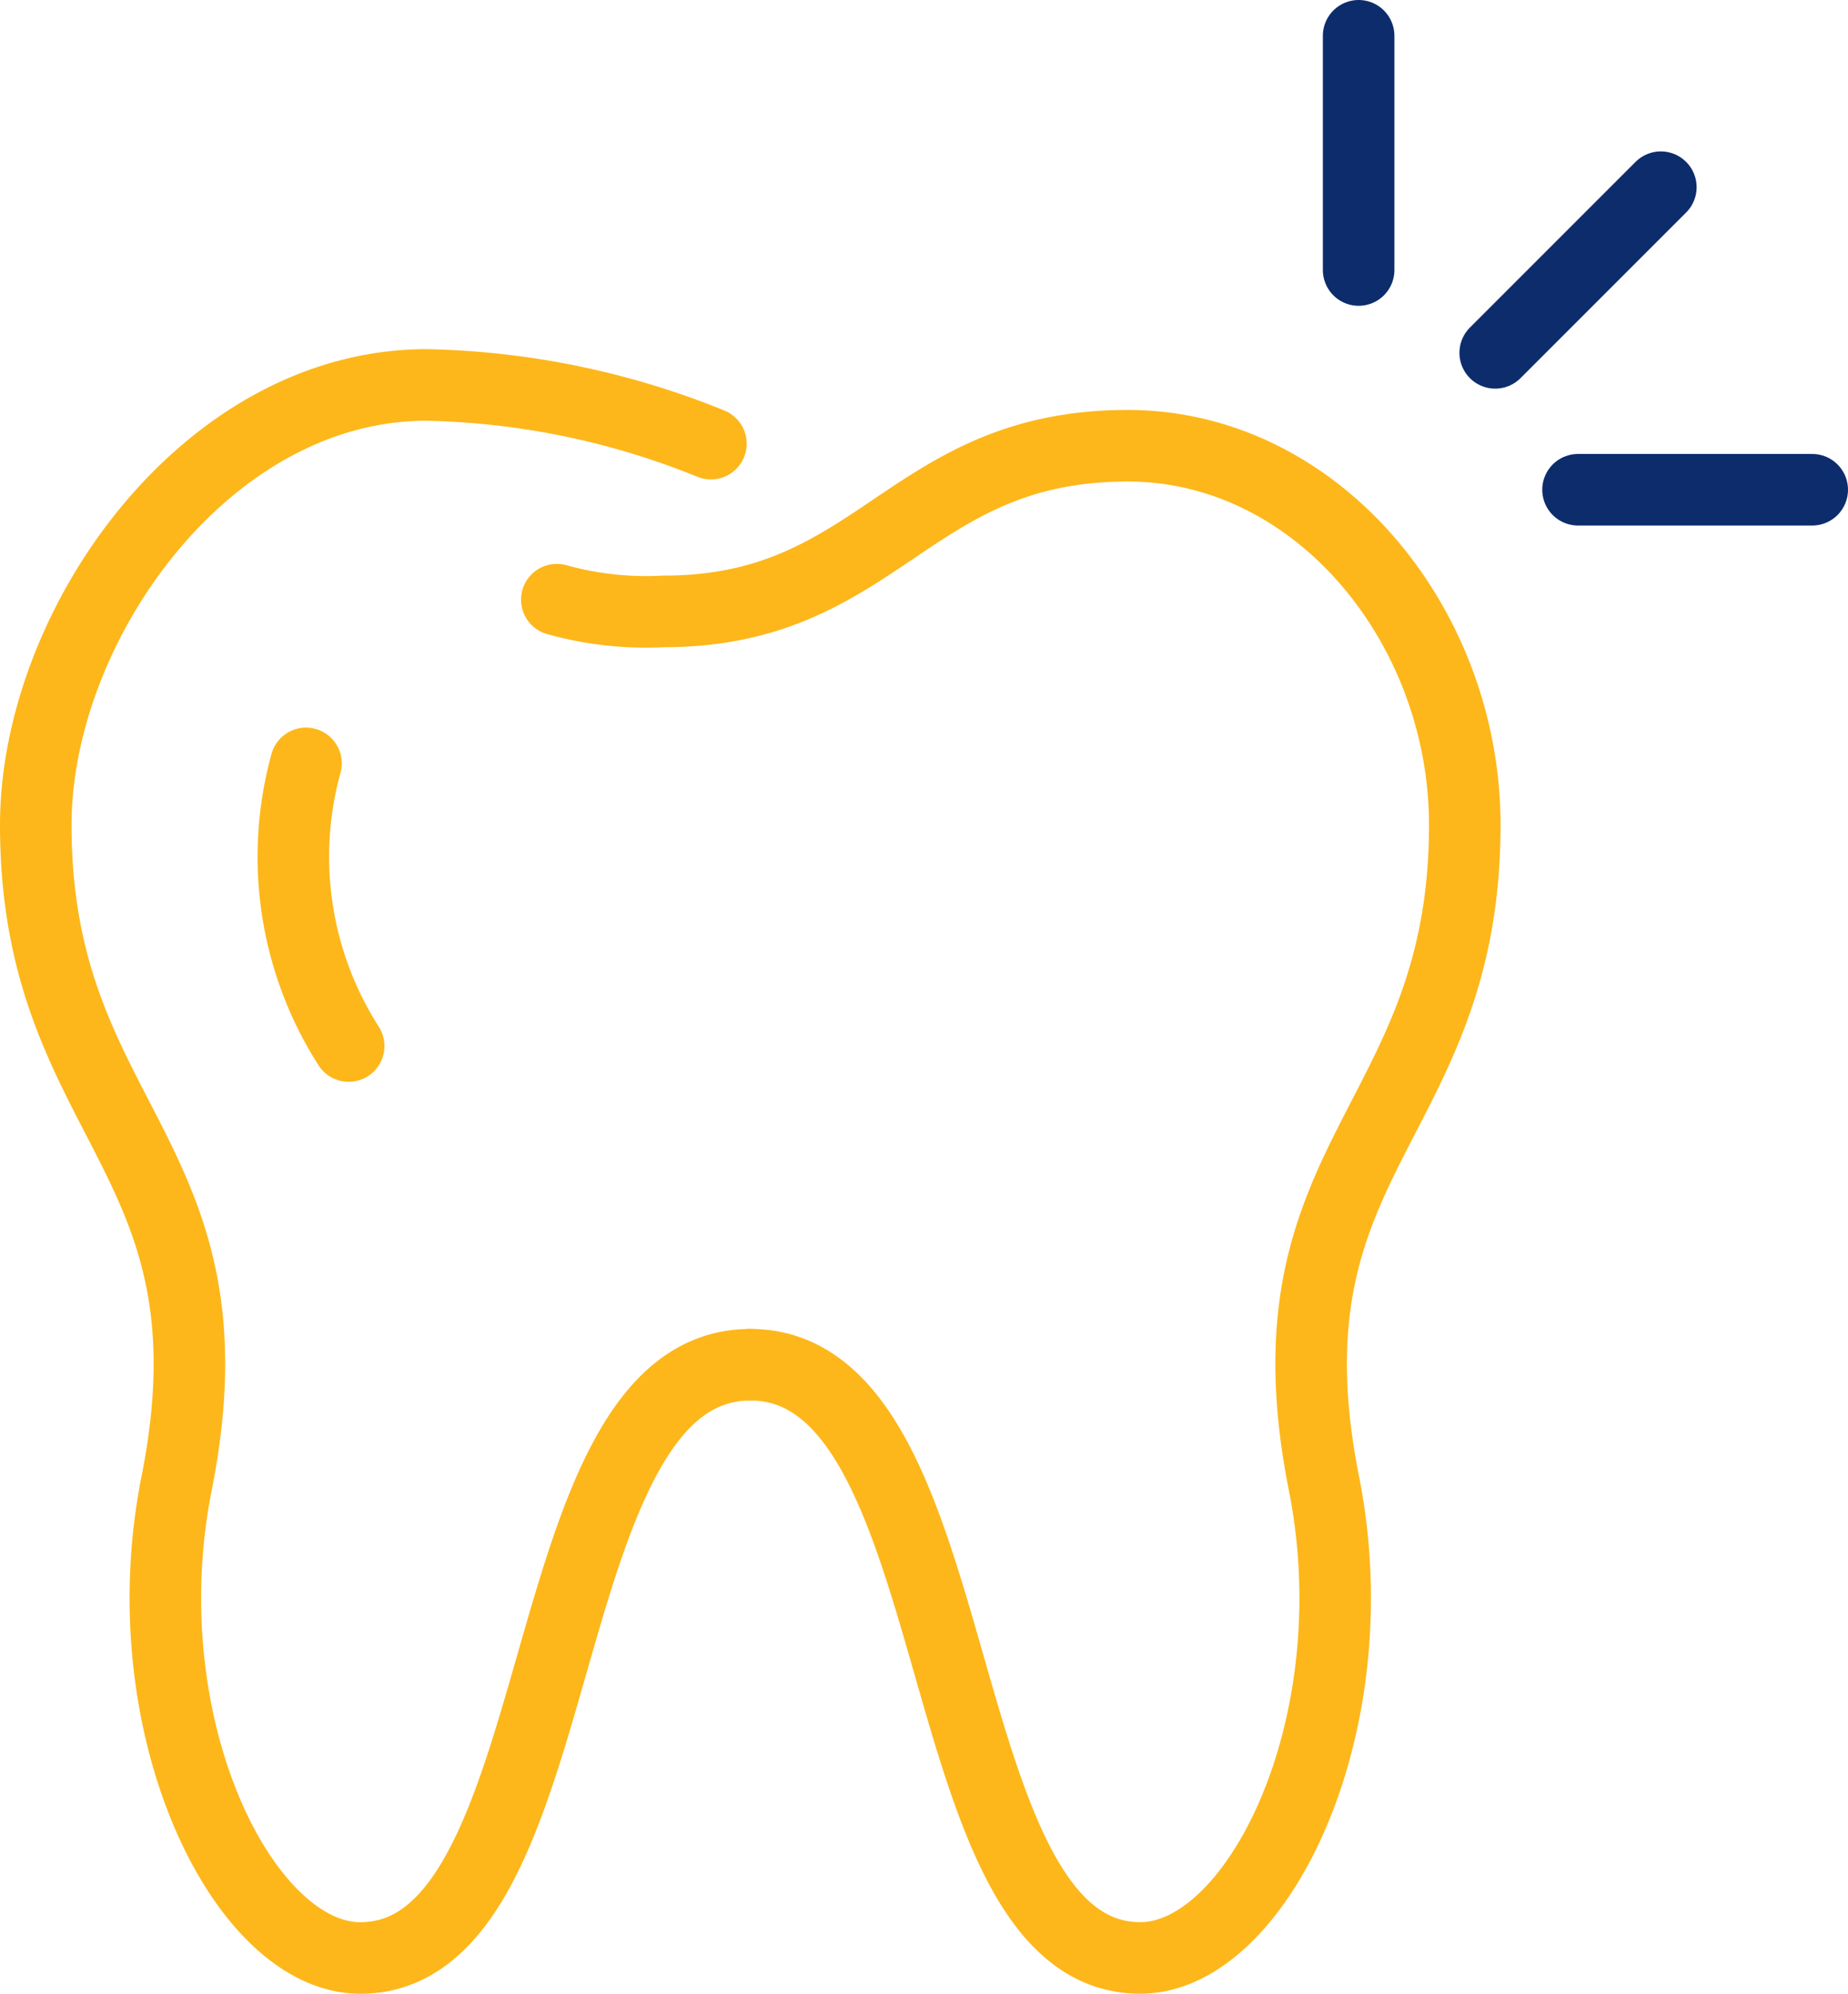
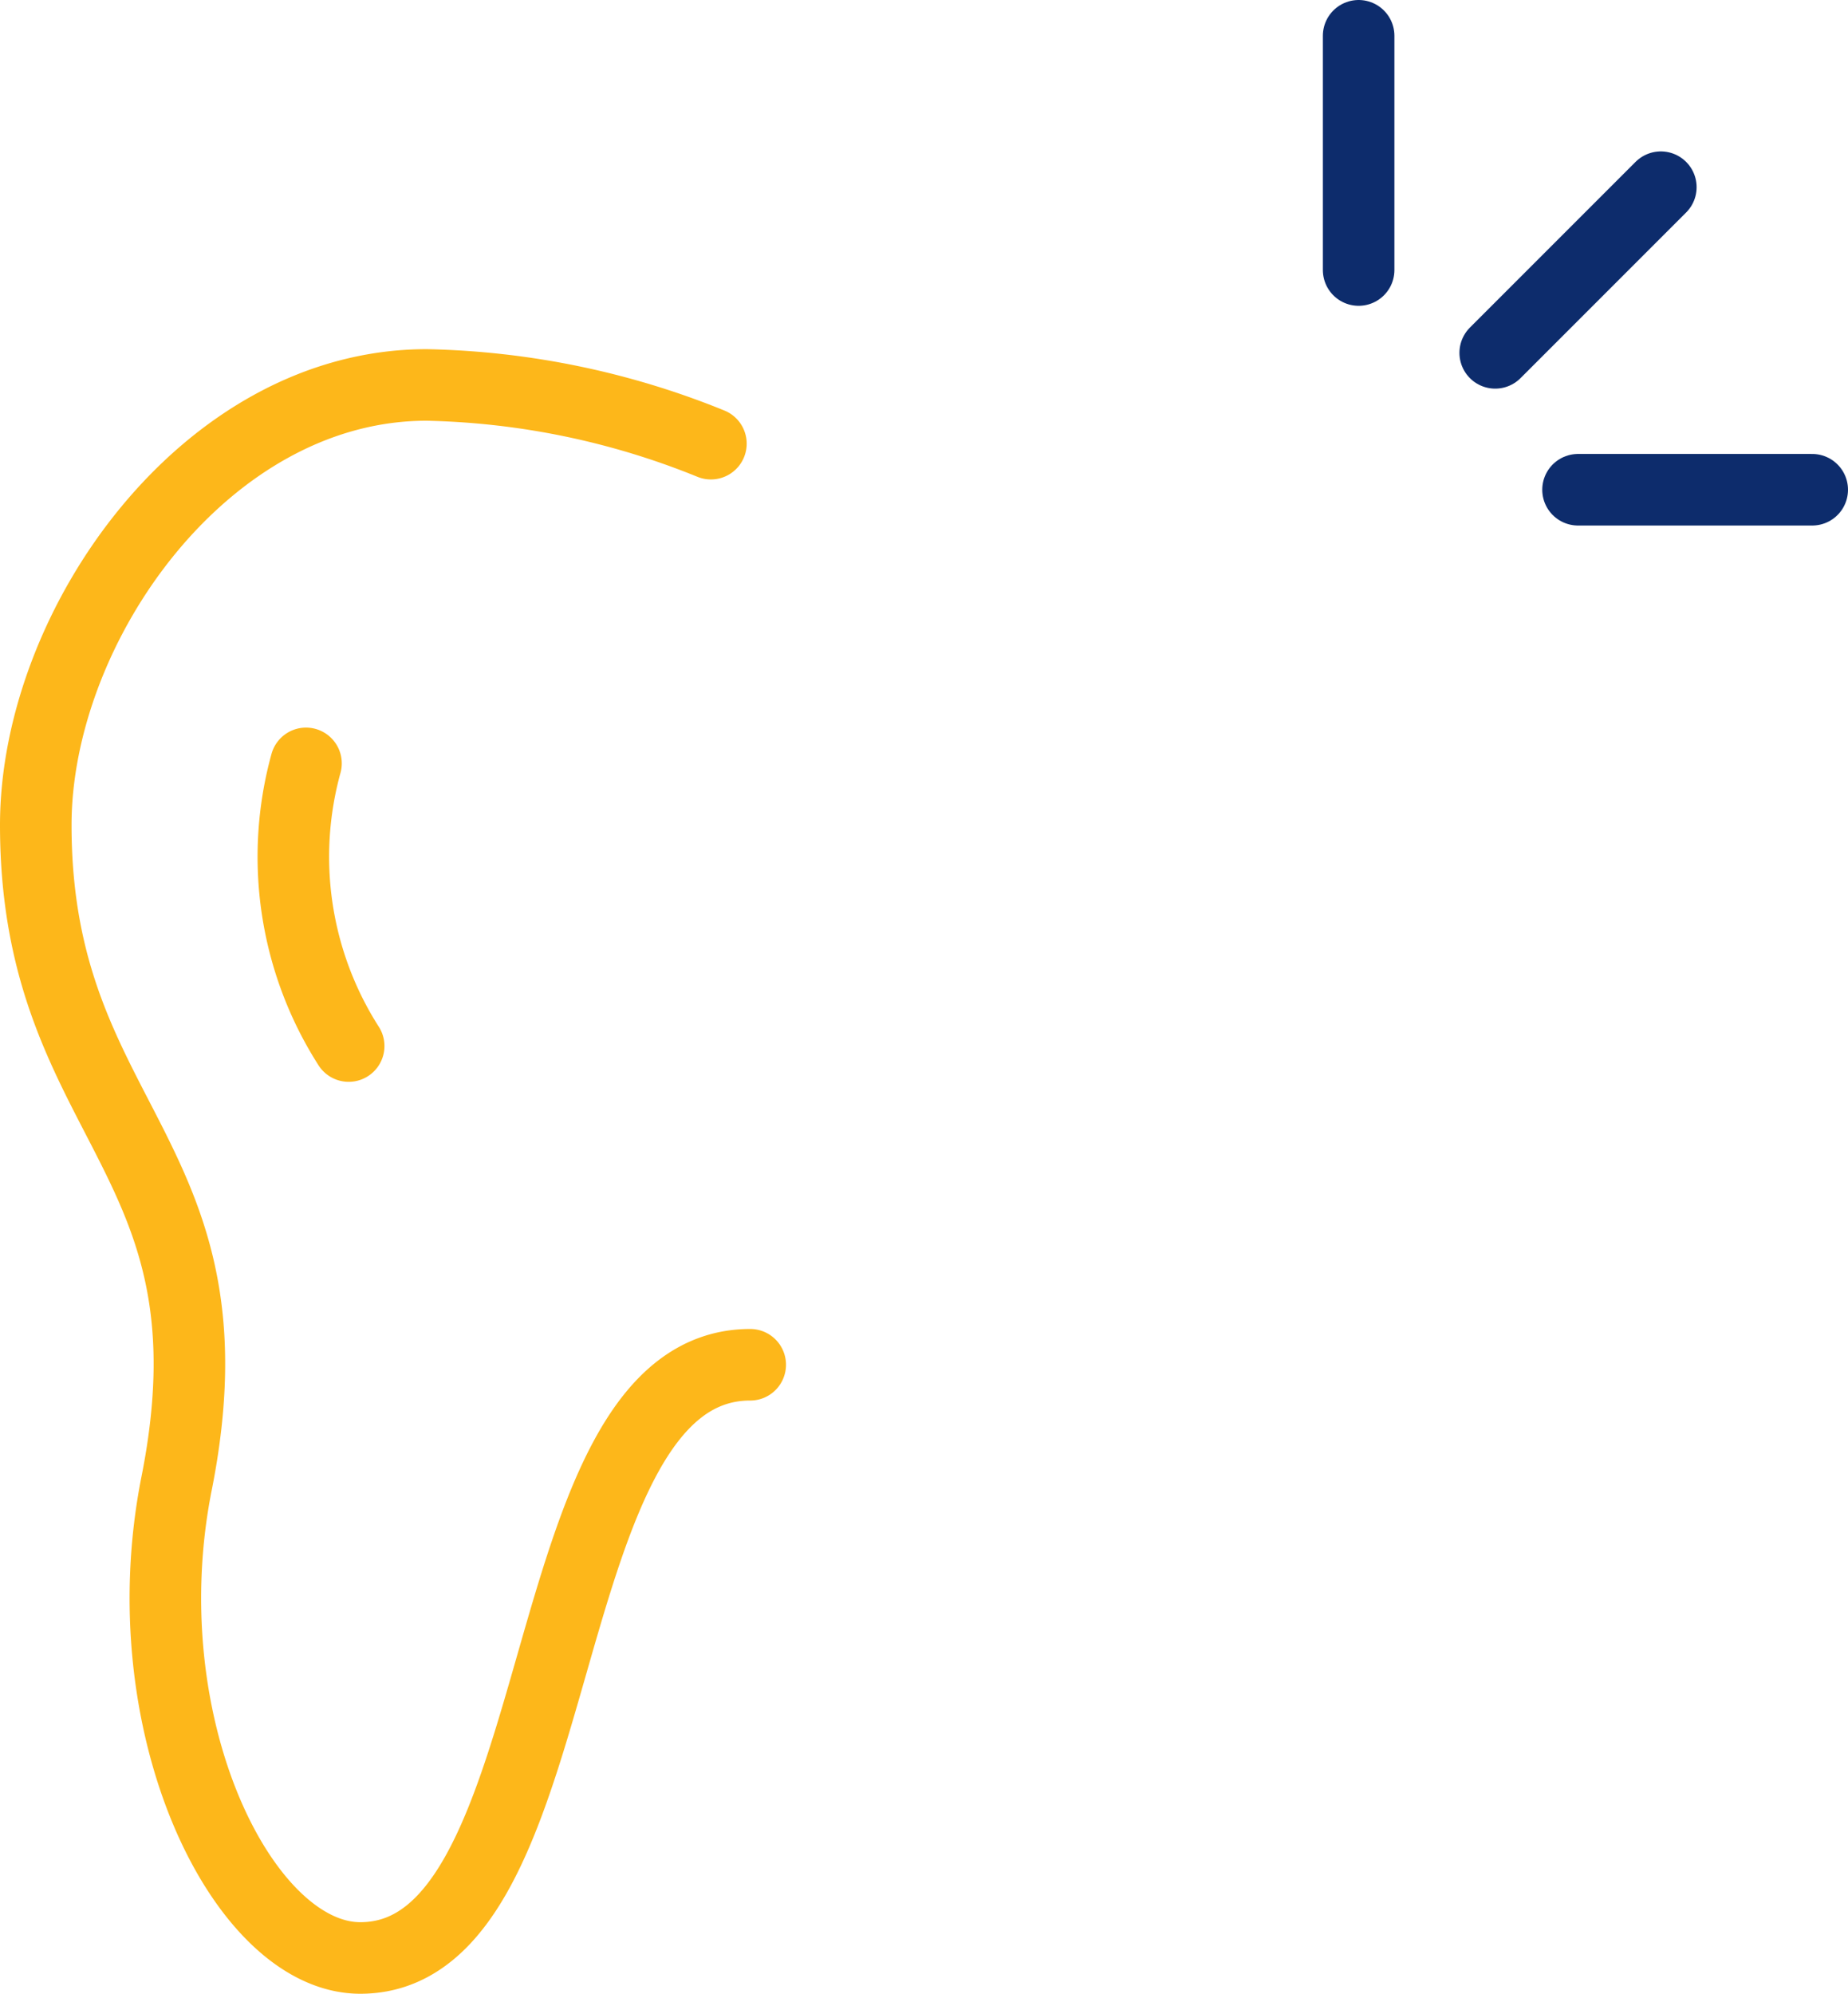
<svg xmlns="http://www.w3.org/2000/svg" width="51.66" height="55.724" viewBox="0 0 51.66 55.724">
  <g id="Group_1587" data-name="Group 1587" transform="translate(-3382.046 -4347.646)">
    <path id="Path_1597" data-name="Path 1597" d="M3401.919,4360.046a22.283,22.283,0,0,0-7.947-1.641c-6.188,0-10.926,6.737-10.926,12.3,0,8.4,5.763,9.208,3.937,18.4-1.344,6.766,1.86,13.265,5.135,13.265,6.05,0,4.655-16.58,10.9-16.58" fill="none" stroke="#fdb71a" stroke-linecap="round" stroke-linejoin="round" stroke-width="2" />
-     <path id="Path_1598" data-name="Path 1598" d="M3403.021,4385.789c6.248,0,4.852,16.58,10.9,16.58,3.275,0,6.479-6.5,5.135-13.265-1.826-9.192,3.937-10,3.937-18.4,0-5.562-4.117-10.6-9.426-10.6-6.151,0-6.928,4.63-12.965,4.63a9.294,9.294,0,0,1-2.99-.328" fill="none" stroke="#fdb71a" stroke-linecap="round" stroke-linejoin="round" stroke-width="2" />
    <path id="Path_1599" data-name="Path 1599" d="M3390.6,4368.982a9.817,9.817,0,0,0,1.193,7.9" fill="none" stroke="#fdb71a" stroke-linecap="round" stroke-linejoin="round" stroke-width="2" />
    <line id="Line_448" data-name="Line 448" y1="6.547" transform="translate(3420.026 4348.646)" fill="none" stroke="#0d2c6c" stroke-linecap="round" stroke-linejoin="round" stroke-width="2" />
    <line id="Line_449" data-name="Line 449" y1="4.63" x2="4.63" transform="translate(3423.844 4352.878)" fill="none" stroke="#0d2c6c" stroke-linecap="round" stroke-linejoin="round" stroke-width="2" />
    <line id="Line_450" data-name="Line 450" x2="6.547" transform="translate(3426.159 4361.334)" fill="none" stroke="#0d2c6c" stroke-linecap="round" stroke-linejoin="round" stroke-width="2" />
  </g>
</svg>